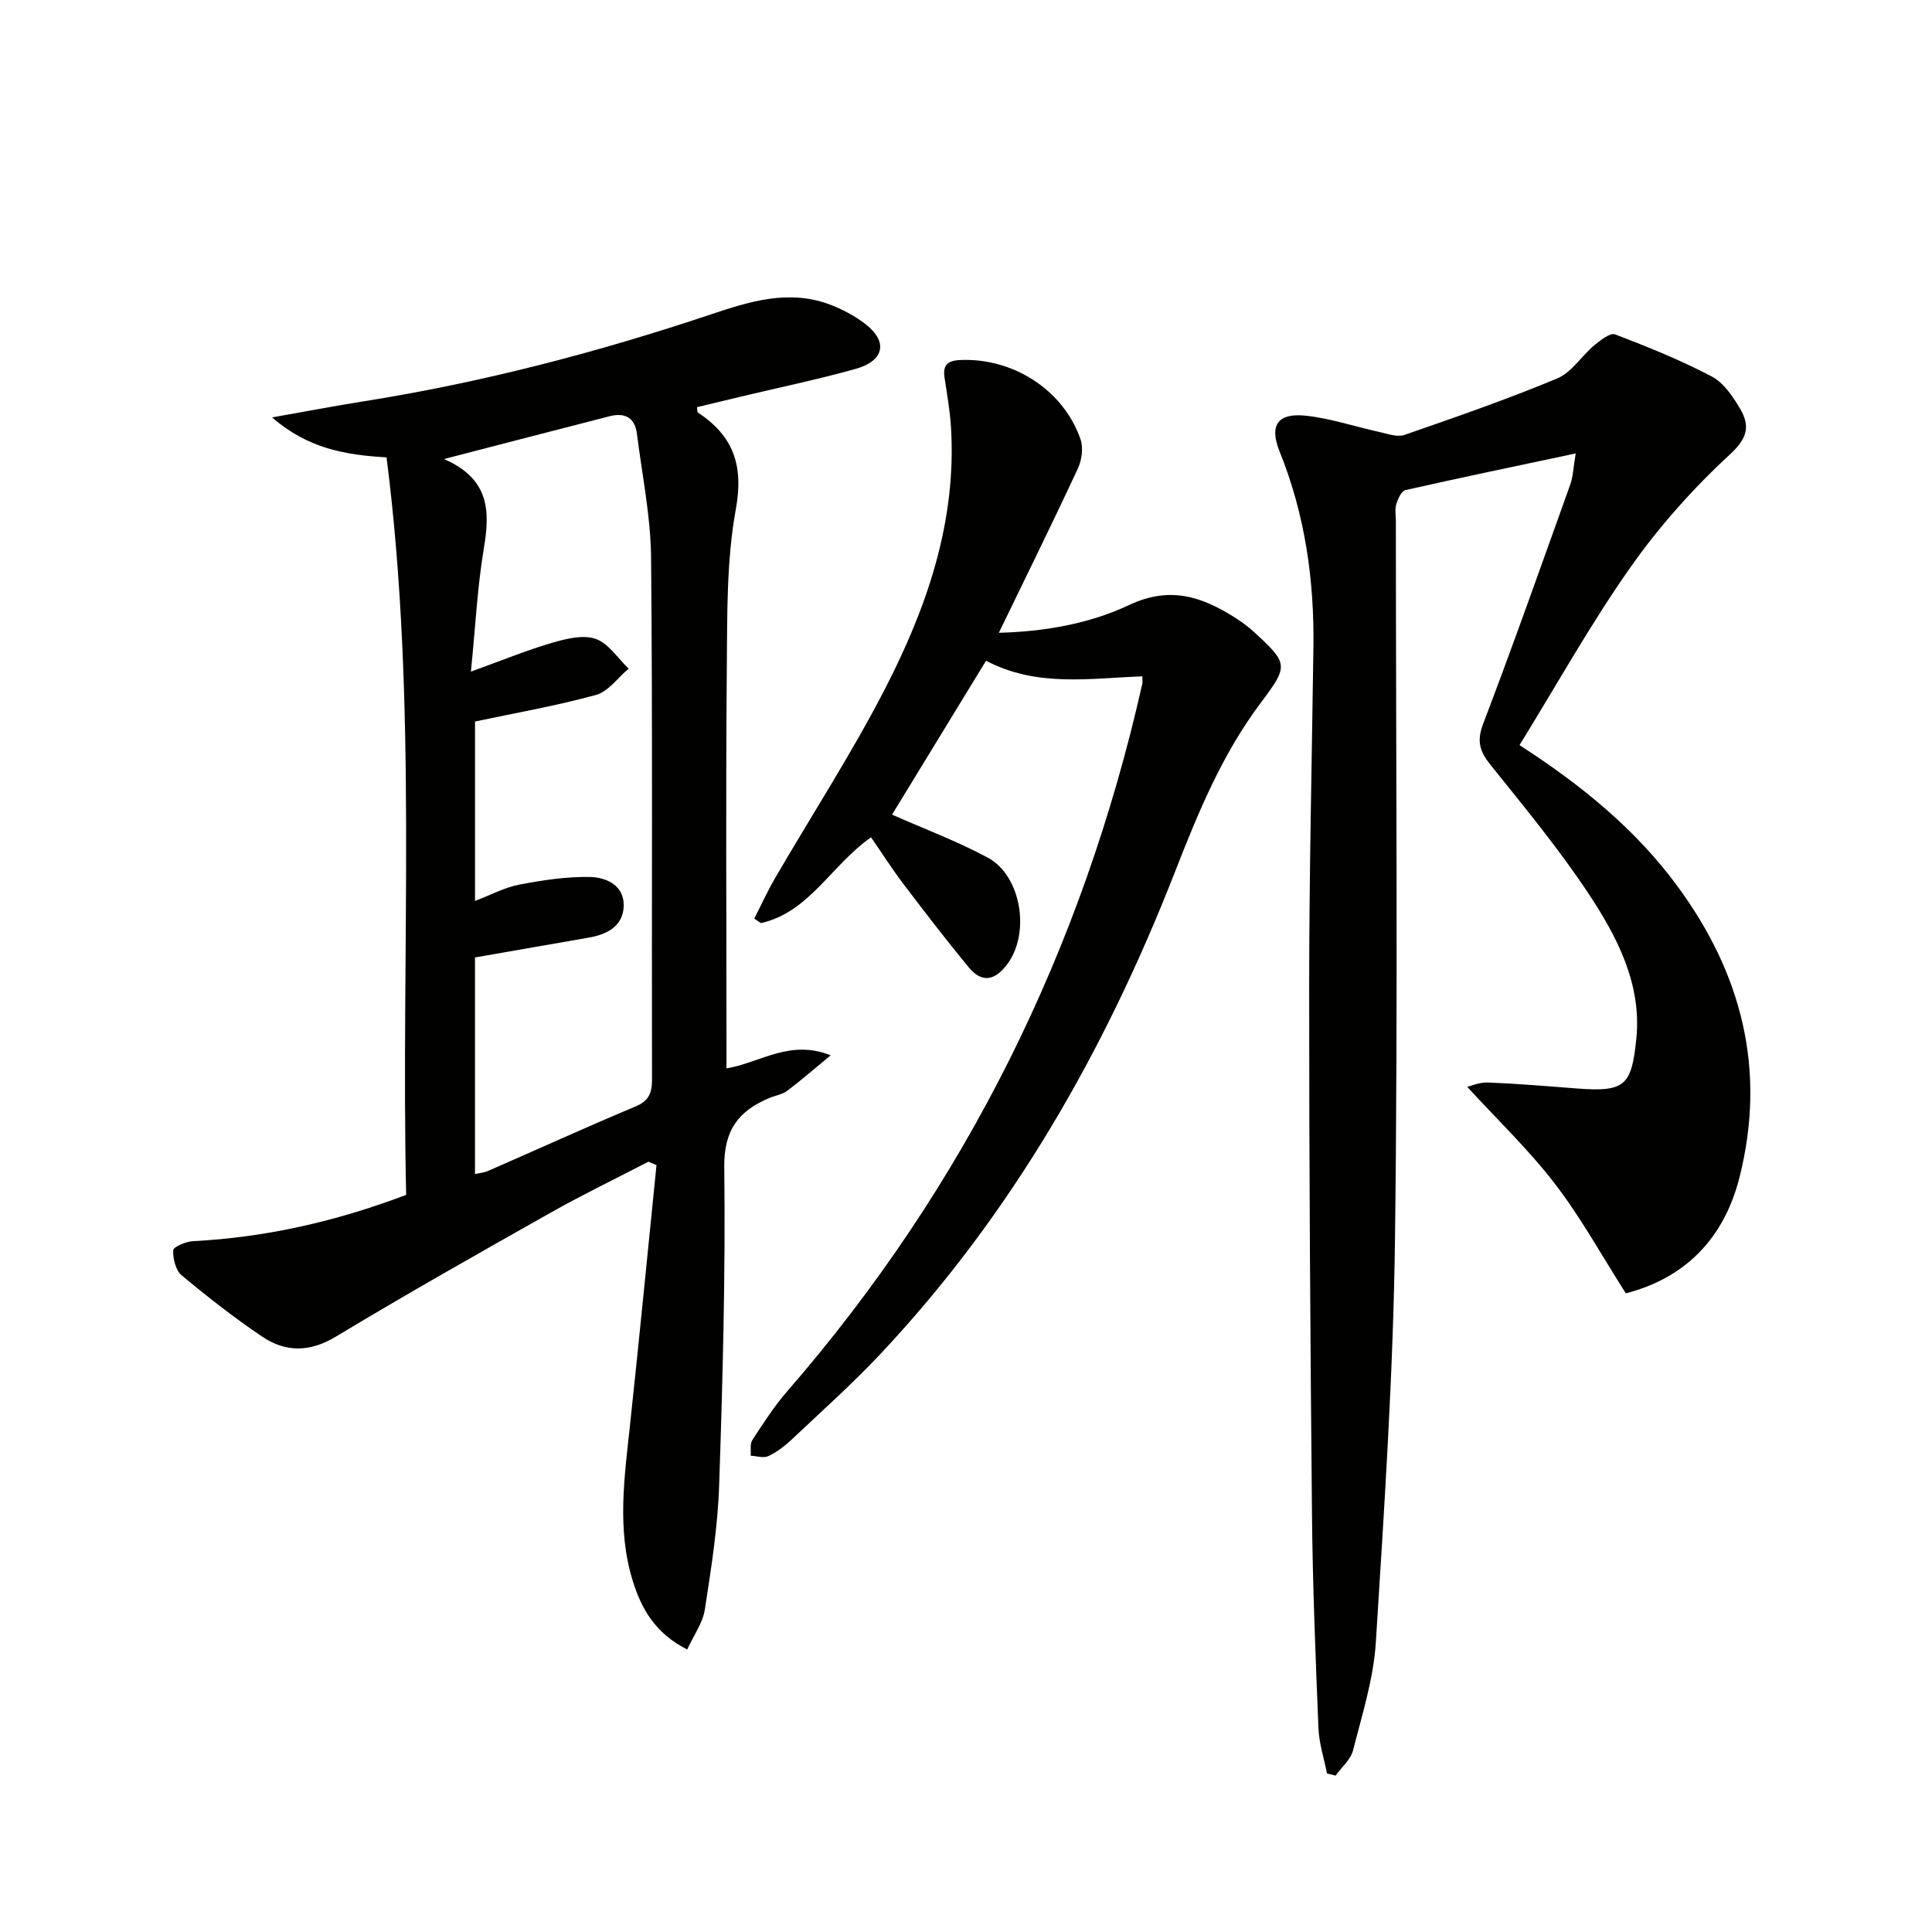
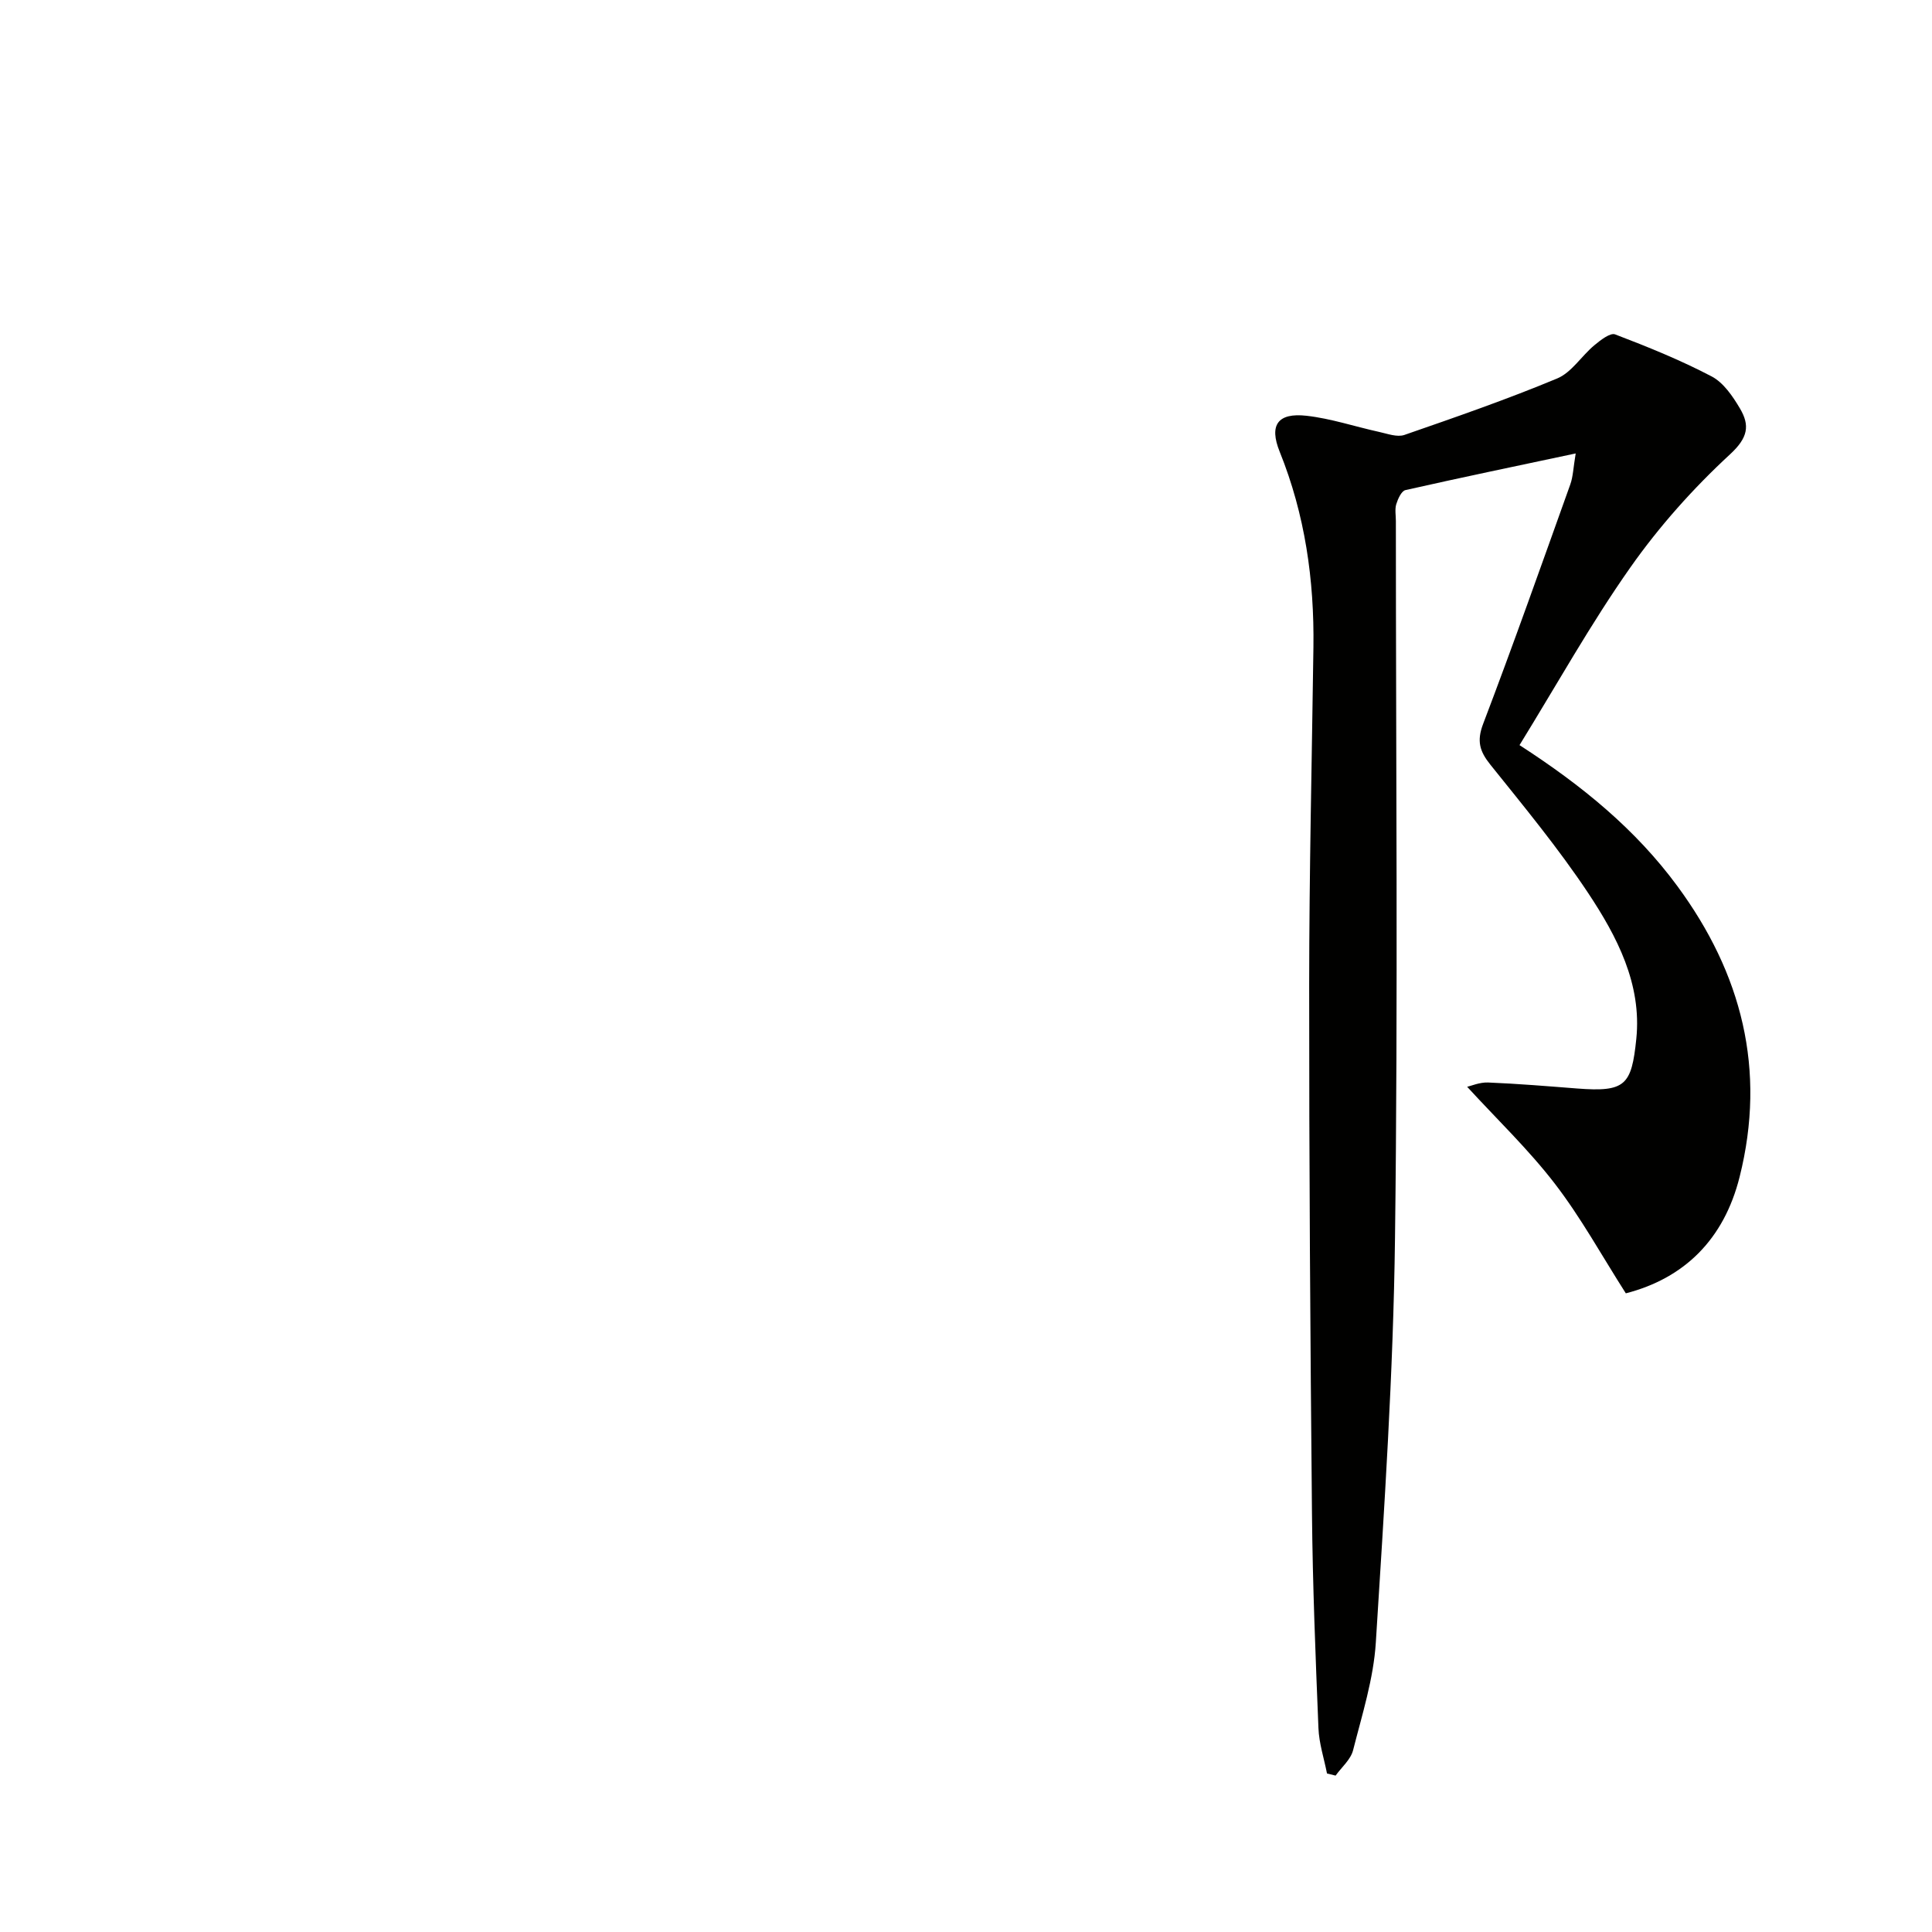
<svg xmlns="http://www.w3.org/2000/svg" enable-background="new 0 0 400 400" viewBox="0 0 400 400">
  <g fill="#010100">
-     <path d="m134.25 240.52c-6.73 3.49-13.57 6.79-20.17 10.51-14.92 8.41-29.83 16.84-44.5 25.68-5.44 3.28-10.42 3.31-15.32.01-5.77-3.89-11.28-8.2-16.63-12.66-1.25-1.04-1.85-3.46-1.77-5.2.03-.72 2.63-1.82 4.1-1.89 15.05-.78 29.53-4.06 44.13-9.58-1.13-50.67 2.46-101.63-4.06-152.7-8.56-.49-16.29-1.83-23.7-8.27 7.08-1.25 13-2.39 18.95-3.33 24.5-3.89 48.41-10.13 71.91-18 7.93-2.66 15.95-5.17 24.32-2.15 2.76 1 5.49 2.45 7.78 4.25 4.61 3.63 3.74 7.55-2.19 9.2-7.82 2.18-15.79 3.84-23.69 5.72-3.04.72-6.07 1.46-9.1 2.19.08.52.02 1 .2 1.12 7.3 4.84 9.49 10.87 7.84 19.97-1.95 10.7-1.77 21.85-1.87 32.81-.23 25.66-.07 51.32-.07 76.98v6.02c7.18-1.24 13.07-6.07 21.57-2.71-3.53 2.91-6.18 5.24-9 7.35-1.02.77-2.45.97-3.67 1.48-6.38 2.66-9.46 6.63-9.36 14.35.27 21.96-.32 43.95-1.06 65.91-.29 8.59-1.65 17.18-2.97 25.7-.43 2.75-2.28 5.27-3.64 8.23-6.64-3.35-9.5-8.45-11.29-14.26-3.29-10.64-1.71-21.39-.56-32.15 1.93-17.95 3.67-35.91 5.49-53.87-.55-.22-1.11-.47-1.67-.71zm-35.91-42.29v44.85c1.11-.25 1.95-.31 2.67-.63 10.19-4.46 20.33-9.07 30.59-13.38 2.83-1.19 3.4-2.87 3.39-5.65-.08-35.98.14-71.97-.19-107.95-.08-8.56-1.86-17.11-2.93-25.65-.42-3.35-2.49-4.45-5.63-3.65-10.97 2.81-21.92 5.66-34.32 8.87 9.41 4.09 9.56 10.71 8.27 18.39-1.36 8.1-1.76 16.35-2.69 25.62 6.41-2.31 11.47-4.4 16.69-5.93 2.92-.85 6.45-1.76 9.1-.86 2.68.91 4.6 4.02 6.86 6.17-2.24 1.88-4.2 4.75-6.76 5.45-8.23 2.26-16.68 3.73-25.04 5.5v37.15c3.3-1.26 6.14-2.8 9.17-3.38 4.8-.92 9.74-1.67 14.6-1.58 3.51.07 7.27 1.82 7 6.25-.25 4.03-3.54 5.67-7.25 6.31-7.84 1.38-15.66 2.74-23.53 4.1z" />
    <path d="m314.6 154.27c13.02 8.41 24.04 17.46 32.66 29.16 13.37 18.14 18.47 38.05 12.91 60.23-3.25 12.97-11.48 21-23.56 24.11-4.98-7.8-9.29-15.67-14.69-22.69-5.44-7.08-11.97-13.32-18.16-20.07.78-.17 2.58-.96 4.34-.89 6.14.25 12.27.76 18.4 1.24 10.02.77 11.29-.64 12.28-10.28 1.16-11.35-4-21.2-9.99-30.22-6.15-9.25-13.28-17.88-20.24-26.56-2.21-2.76-2.83-4.87-1.49-8.41 6.26-16.44 12.12-33.03 18.05-49.59.58-1.62.62-3.43 1.12-6.42-12.38 2.63-23.84 5.01-35.25 7.59-.83.19-1.56 1.82-1.9 2.92-.32 1.07-.08 2.31-.08 3.48 0 49.5.45 99-.18 148.49-.35 27.91-2.22 55.82-3.97 83.7-.47 7.51-2.84 14.94-4.71 22.31-.49 1.93-2.37 3.51-3.62 5.25-.59-.15-1.18-.29-1.78-.44-.61-3.13-1.65-6.24-1.77-9.39-.6-14.8-1.2-29.61-1.34-44.42-.35-36.48-.6-72.96-.58-109.44.01-23.31.56-46.62.88-69.93.19-13.93-1.74-27.48-6.99-40.49-2.22-5.5-.41-8.1 5.56-7.43 5.07.57 10 2.24 15.02 3.34 1.73.38 3.74 1.14 5.24.63 10.62-3.68 21.26-7.37 31.63-11.69 2.99-1.24 5.03-4.65 7.68-6.86 1.26-1.05 3.3-2.66 4.32-2.27 6.79 2.59 13.57 5.34 20 8.71 2.45 1.29 4.36 4.11 5.85 6.63 2.08 3.52 1.68 6.04-2.04 9.48-7.62 7.03-14.69 14.95-20.65 23.43-8.21 11.66-15.19 24.2-22.95 36.79z" />
-     <path d="m180.34 173.35c-8.32 5.87-12.79 15.51-22.79 17.77-.46-.31-.93-.62-1.39-.93 1.43-2.8 2.73-5.67 4.31-8.38 7.6-13.07 15.86-25.8 22.78-39.23 8.66-16.83 14.81-34.58 13.65-54.01-.21-3.47-.82-6.92-1.34-10.37-.39-2.59.58-3.54 3.22-3.66 10.89-.5 21.39 6.15 24.94 16.43.61 1.77.25 4.32-.58 6.08-5.25 11.28-10.76 22.44-16.34 33.96 9.18-.23 18.59-1.79 26.98-5.75 8.43-3.98 15.04-1.74 21.9 2.6 1.4.88 2.75 1.89 3.97 3.01 7.09 6.51 7.17 6.94 1.39 14.62-7.99 10.63-12.97 22.73-17.76 34.99-14.42 36.89-33.73 70.84-61.01 99.86-5.81 6.18-12.16 11.85-18.34 17.68-1.44 1.36-3.08 2.61-4.85 3.45-.99.47-2.43-.02-3.66-.08.09-1.09-.19-2.42.33-3.22 2.26-3.46 4.51-6.99 7.22-10.1 36.99-42.58 61.16-91.57 73.53-146.49.07-.31.01-.65.01-1.55-10.78.38-21.8 2.32-32.36-3.23-6.61 10.83-13.08 21.42-19.46 31.86 6.6 2.93 13.43 5.47 19.79 8.89 7 3.76 8.84 15.63 4.11 22.01-2.56 3.45-5.25 4.08-8.05.69-4.64-5.64-9.1-11.43-13.51-17.25-2.29-3.01-4.33-6.22-6.69-9.65z" />
  </g>
</svg>